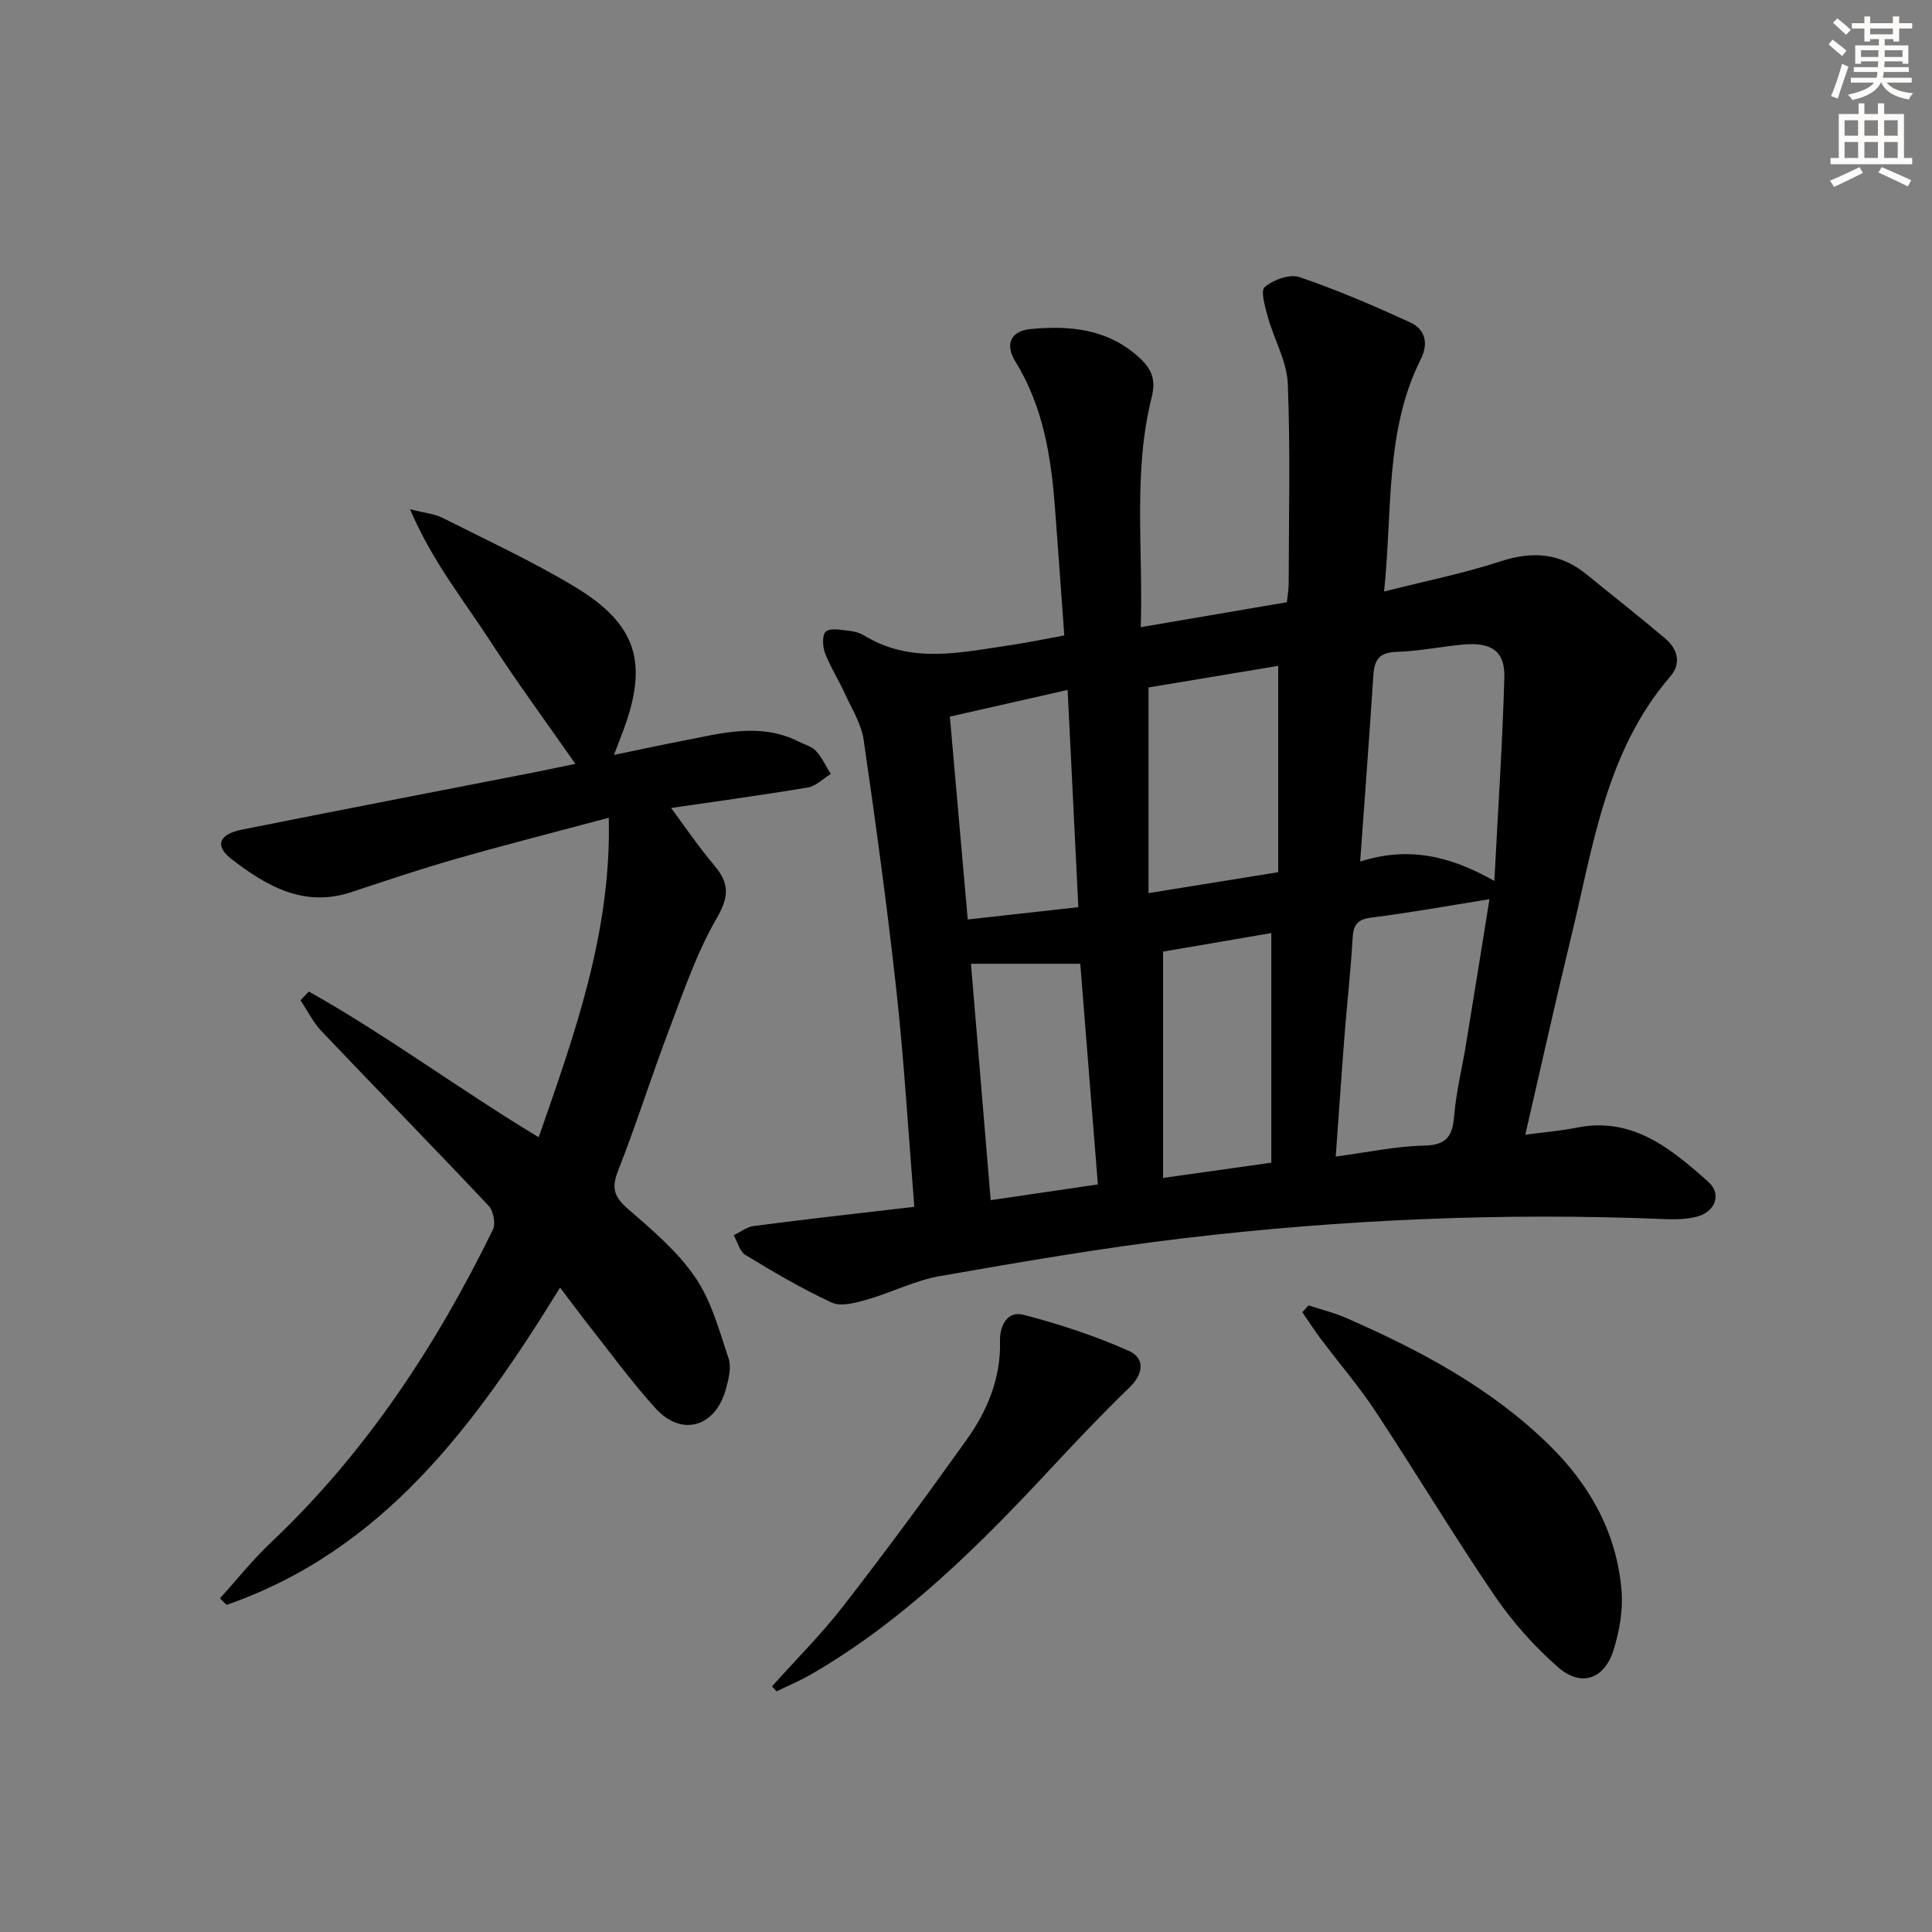
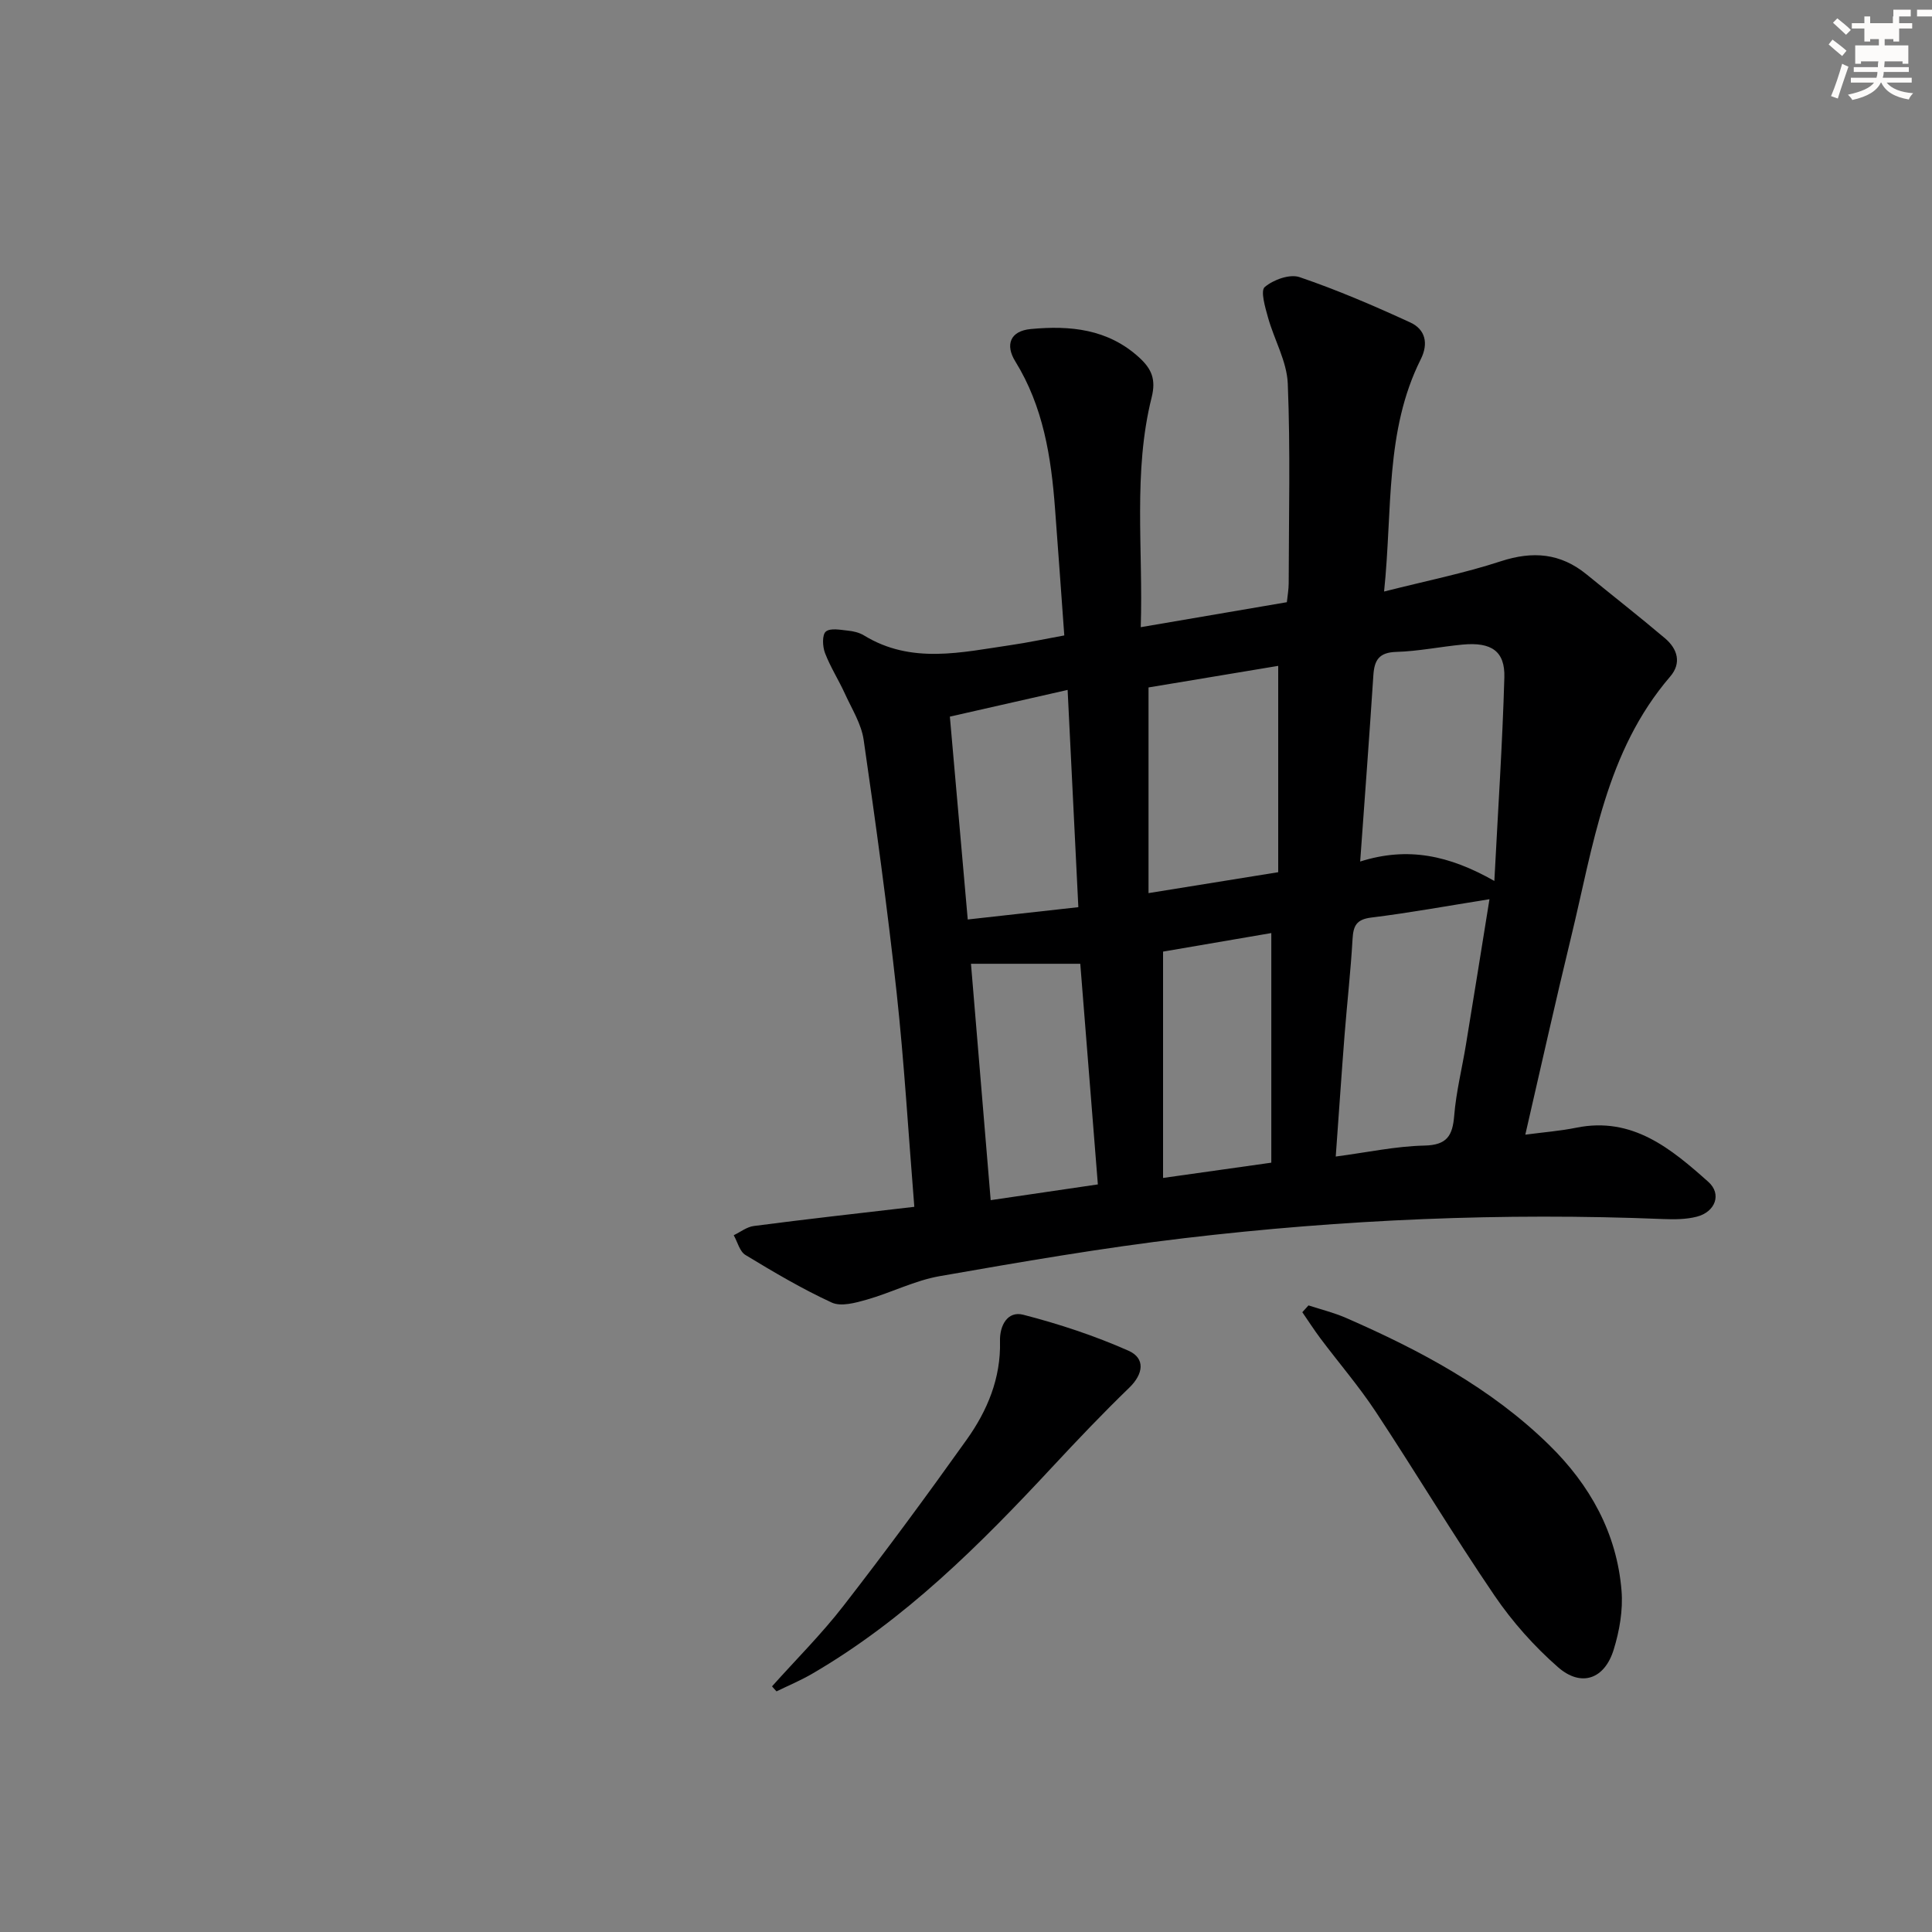
<svg xmlns="http://www.w3.org/2000/svg" enable-background="new 0 0 400 400" viewBox="0 0 400 400">
  <rect x="0" y="0" width="400" height="400" fill="#808080" stroke="none" />
  <g fill="#000001">
    <path d="m189.3 249.86c-1.24-15.3-2.09-29.9-3.67-44.42-1.91-17.47-4.3-34.88-6.82-52.27-.48-3.3-2.45-6.41-3.88-9.55-1.3-2.85-3.02-5.53-4.13-8.44-.51-1.34-.61-3.76.18-4.42.94-.79 3.03-.35 4.6-.19 1.13.11 2.36.41 3.32 1 9.81 6 20.16 3.48 30.44 1.98 3.43-.5 6.83-1.23 11.01-1.99-.64-8.83-1.26-17.56-1.92-26.28-.8-10.68-2.43-21.09-8.23-30.47-2.1-3.39-1.1-6.29 3.23-6.69 8.14-.76 15.93-.03 22.43 5.9 2.59 2.37 3.5 4.54 2.58 8.24-3.89 15.53-1.74 31.36-2.26 47.59 10.42-1.78 20.18-3.45 30.25-5.17.14-1.37.38-2.65.38-3.93.02-13.78.37-27.58-.19-41.34-.19-4.6-2.81-9.07-4.09-13.67-.59-2.11-1.6-5.53-.68-6.31 1.78-1.52 5.19-2.75 7.22-2.05 7.8 2.66 15.41 5.93 22.91 9.38 3.12 1.43 3.82 4.34 2.17 7.63-7.43 14.84-5.82 31.04-7.59 48.08 8.68-2.2 16.58-3.78 24.18-6.27 6.62-2.16 12.35-1.68 17.74 2.72 5.41 4.42 10.91 8.72 16.24 13.23 2.59 2.19 3.48 5.13 1.07 7.93-13.34 15.51-15.93 35.08-20.5 53.89-3.24 13.35-6.22 26.77-9.49 40.95 3.86-.51 7.25-.77 10.55-1.44 11.64-2.36 19.63 4.35 27.34 11.21 2.85 2.54 1.43 6.23-2.38 7.21-2.21.57-4.63.58-6.95.49-33.16-1.35-66.23.07-99.16 3.96-16.95 2-33.81 4.92-50.63 7.86-5.16.9-10.03 3.42-15.12 4.87-2.33.66-5.31 1.49-7.25.6-6.16-2.84-12.04-6.32-17.86-9.85-1.2-.72-1.64-2.69-2.43-4.09 1.38-.66 2.72-1.73 4.16-1.91 10.86-1.42 21.72-2.63 33.23-3.97zm119.08-63.69c-8.77 1.4-16.59 2.83-24.47 3.8-3.09.38-3.72 1.71-3.88 4.46-.38 6.62-1.13 13.22-1.65 19.83-.64 8.2-1.19 16.4-1.83 25.19 6.54-.86 12.43-2.14 18.34-2.27 4.7-.1 5.85-2.03 6.19-6.22.4-4.93 1.63-9.79 2.43-14.69 1.64-9.94 3.22-19.87 4.87-30.1zm-26.77-7.8c9.86-3.12 18.39-1.3 27.78 4.02.77-14.86 1.68-28.49 2.07-42.13.16-5.45-2.69-7.35-8.59-6.81-4.61.43-9.2 1.39-13.81 1.52-3.55.11-4.52 1.71-4.72 4.84-.82 12.55-1.76 25.08-2.73 38.56zm-43.82 6.54c9.48-1.53 17.73-2.86 26.85-4.33 0-14.35 0-28.32 0-42.72-8.99 1.5-18.08 3.01-26.85 4.47zm3.01 12.11v46.86c7.96-1.12 14.93-2.1 22.41-3.16 0-16.03 0-31.56 0-47.54-7.73 1.32-15.47 2.65-22.41 3.84zm-39.77 2.52c1.36 16.31 2.7 32.41 4.08 48.94 7.69-1.13 14.68-2.15 22.19-3.26-1.24-15.6-2.45-30.74-3.64-45.68-7.68 0-14.75 0-22.63 0zm22.23-11.72c-.75-15.19-1.47-29.83-2.22-44.98-8.65 1.96-16.32 3.7-24.38 5.53 1.26 14.28 2.45 27.81 3.7 42 7.79-.86 14.86-1.65 22.9-2.55z" />
-     <path d="m115.96 266.58c-17.55 28.43-36.56 54.39-69.05 65.69-.46-.45-.92-.89-1.37-1.34 3.5-3.88 6.77-8 10.56-11.58 19.62-18.55 34.17-40.68 45.95-64.76.61-1.25.1-3.9-.9-4.96-11.42-12.12-23.07-24.03-34.55-36.1-1.77-1.86-2.94-4.28-4.39-6.43.57-.61 1.15-1.22 1.72-1.82 16.16 9.07 31.08 20.21 47.6 30.18 7.48-21.5 15.07-42.46 14.51-66.15-10.77 2.88-21.17 5.52-31.49 8.47-7.34 2.09-14.58 4.53-21.82 6.93-9.8 3.24-17.55-1.26-24.77-6.82-3.57-2.75-2.67-5.16 2.07-6.11 20.17-4.04 40.36-7.92 60.55-11.87 3.22-.63 6.43-1.33 8.54-1.76-5.86-8.42-12.02-16.79-17.67-25.49-5.49-8.47-11.95-16.43-16.56-27.23 3.3.84 5.13.98 6.64 1.74 9.19 4.64 18.57 8.97 27.38 14.26 12.98 7.8 15.37 15.79 10.11 29.88-.52 1.39-1.06 2.78-1.9 4.99 5.07-1.05 9.53-2.02 14.01-2.88 8.12-1.57 16.26-3.94 24.34.17 1.18.6 2.64.97 3.47 1.89 1.25 1.38 2.07 3.16 3.07 4.76-1.59.97-3.09 2.53-4.79 2.81-10.26 1.7-20.57 3.11-28.28 4.23 2.44 3.28 5.5 7.8 8.99 11.95 3.14 3.73 3 6.49.43 10.93-4.1 7.1-6.81 15.05-9.74 22.78-3.71 9.76-6.83 19.75-10.66 29.46-1.42 3.59-.78 5.44 2.05 7.89 5.01 4.34 10.25 8.78 13.93 14.17 3.35 4.9 4.99 11.06 6.91 16.82.62 1.86-.01 4.3-.57 6.34-2.15 7.84-9.15 9.91-14.54 3.98-5.24-5.78-9.83-12.15-14.68-18.28-1.53-1.97-3.01-3.98-5.1-6.74z" />
    <path d="m270.91 270.27c2.6.85 5.28 1.5 7.77 2.59 15.31 6.69 29.98 14.48 42.05 26.3 8.44 8.26 14.02 18.23 14.99 30.17.33 4.01-.42 8.32-1.62 12.2-1.88 6.13-6.73 7.84-11.52 3.65-4.94-4.32-9.45-9.39-13.15-14.82-8.51-12.5-16.29-25.49-24.62-38.11-3.47-5.25-7.61-10.06-11.4-15.11-1.33-1.77-2.52-3.64-3.78-5.46.44-.47.86-.94 1.28-1.41z" />
    <path d="m159.84 349.14c4.95-5.54 10.25-10.81 14.79-16.67 8.75-11.27 17.22-22.77 25.5-34.39 4.29-6.01 7.11-12.74 6.91-20.42-.09-3.22 1.56-6.29 4.8-5.46 7.42 1.91 14.79 4.35 21.8 7.45 3.51 1.56 3.14 4.79.13 7.69-5.47 5.29-10.72 10.81-15.9 16.38-14.98 16.1-30.48 31.61-49.68 42.79-2.38 1.39-4.94 2.46-7.42 3.67-.32-.33-.63-.69-.93-1.04z" />
  </g>
-   <path d="m378.6 9.2.8-1c.9.7 1.9 1.4 2.9 2.3l-.9 1.1c-1.1-.9-2-1.7-2.8-2.4zm.5 10.7c.9-2.1 1.6-4.3 2.3-6.7.4.2.8.4 1.3.6-.7 2.1-1.5 4.3-2.2 6.6zm.4-15.2.9-.9c1 .8 2 1.6 2.8 2.4l-1 1c-1-.9-1.9-1.8-2.7-2.5zm12.5-1.3h1.2v1.4h2.7v1.1h-2.7v2.7h-1.2v-.5h-1.8v1.3h4.9v3.8h-1.2v-.5h-3.7c0 .4-.1.9-.1 1.2h5.1v1h-5.2c0 .5-.1.9-.2 1.2h6v1h-5.2c1.1 1.3 2.9 2 5.5 2.2-.4.4-.7.8-.9 1.3-2.9-.5-4.8-1.6-5.7-3.5h-.1c-.8 1.7-2.7 2.9-5.9 3.6-.2-.4-.6-.8-.9-1.1 2.8-.6 4.6-1.4 5.4-2.5h-4.8v-1h5.3c.1-.3.2-.7.2-1.2h-4.9v-1h5c0-.4 0-.8.1-1.2h-3.6v.5h-1.2v-3.8h4.9v-1.3h-1.8v.5h-1.2v-2.7h-2.6v-1.1h2.6v-1.4h1.2v1.4h4.7v-1.4zm-6.7 8.4h3.6c0-.4 0-.9 0-1.4h-3.6zm1.9-4.7h4.7v-1.2h-4.7zm6.7 3.3h-3.7v1.4h3.7z" fill="#fcfbfa" />
-   <path d="m384.7 21.4h1.3v2.2h2.8v-2.2h1.3v2.2h4.1v9.1h1.7v1.3h-16.9v-1.3h1.7v-9.1h4.1v-2.2zm.3 13.2.7 1.2c-1.8.9-3.8 1.9-6 2.9-.2-.4-.5-.8-.8-1.3 2.4-1 4.4-2 6.1-2.8zm-3.1-6.5h2.8v-3.2h-2.8zm0 4.6h2.8v-3.3h-2.8zm4.1-4.6h2.8v-3.2h-2.8zm0 4.6h2.8v-3.3h-2.8zm3.6 1.9c2.1.9 4.1 1.8 6.1 2.7l-.7 1.3c-2.2-1.1-4.2-2-6.1-2.9zm3.3-9.7h-2.8v3.2h2.8zm-2.8 7.8h2.8v-3.3h-2.8z" fill="#fcfbfa" />
+   <path d="m378.6 9.2.8-1c.9.7 1.9 1.4 2.9 2.3l-.9 1.1c-1.1-.9-2-1.7-2.8-2.4zm.5 10.7c.9-2.1 1.6-4.3 2.3-6.7.4.2.8.4 1.3.6-.7 2.1-1.5 4.3-2.2 6.6zm.4-15.2.9-.9c1 .8 2 1.6 2.8 2.4l-1 1c-1-.9-1.9-1.8-2.7-2.5zm12.5-1.3h1.2v1.4h2.7v1.1h-2.7v2.7h-1.2v-.5h-1.8v1.3h4.9v3.8h-1.2v-.5h-3.7c0 .4-.1.9-.1 1.2h5.1v1h-5.2c0 .5-.1.9-.2 1.2h6v1h-5.2c1.1 1.3 2.9 2 5.5 2.2-.4.4-.7.8-.9 1.3-2.9-.5-4.8-1.6-5.7-3.5h-.1c-.8 1.7-2.7 2.9-5.9 3.6-.2-.4-.6-.8-.9-1.1 2.8-.6 4.6-1.4 5.4-2.5h-4.8v-1h5.3c.1-.3.2-.7.2-1.2h-4.9v-1h5c0-.4 0-.8.1-1.2h-3.6v.5h-1.2v-3.8h4.9v-1.3h-1.8v.5h-1.2v-2.7h-2.6v-1.1h2.6v-1.4h1.2v1.4h4.7v-1.4zh3.6c0-.4 0-.9 0-1.4h-3.6zm1.9-4.7h4.7v-1.2h-4.7zm6.7 3.3h-3.7v1.4h3.7z" fill="#fcfbfa" />
</svg>